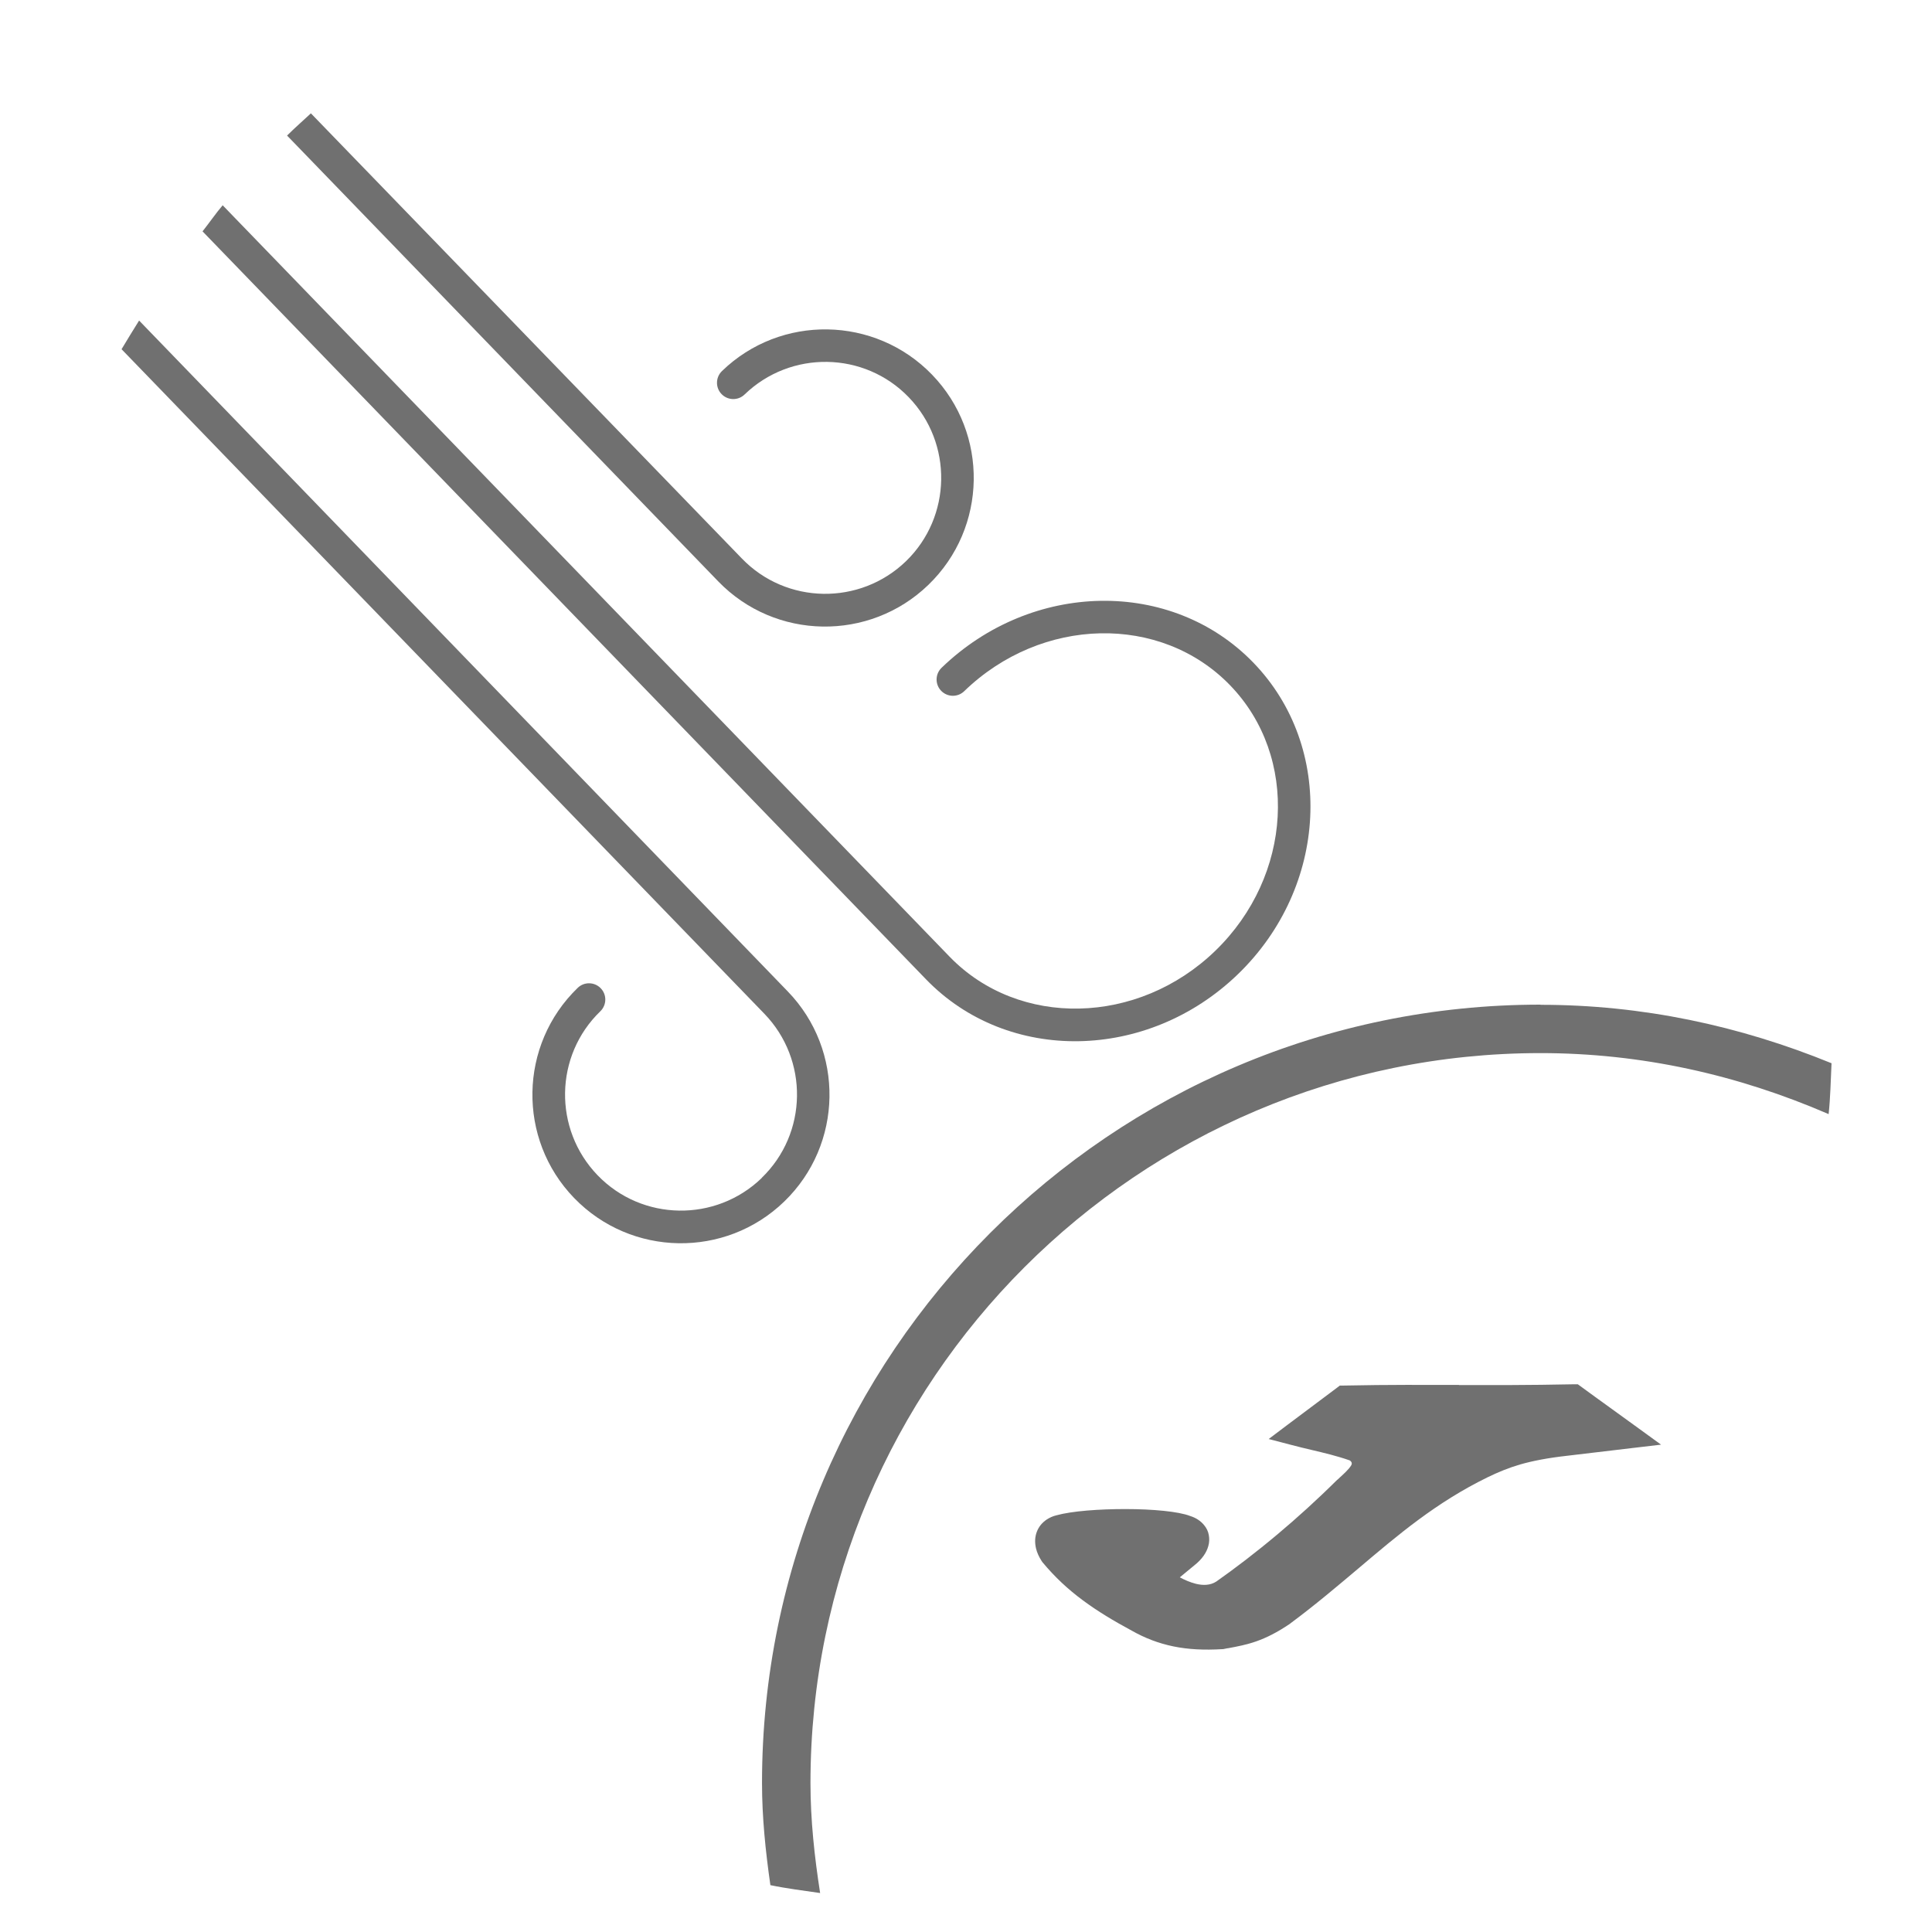
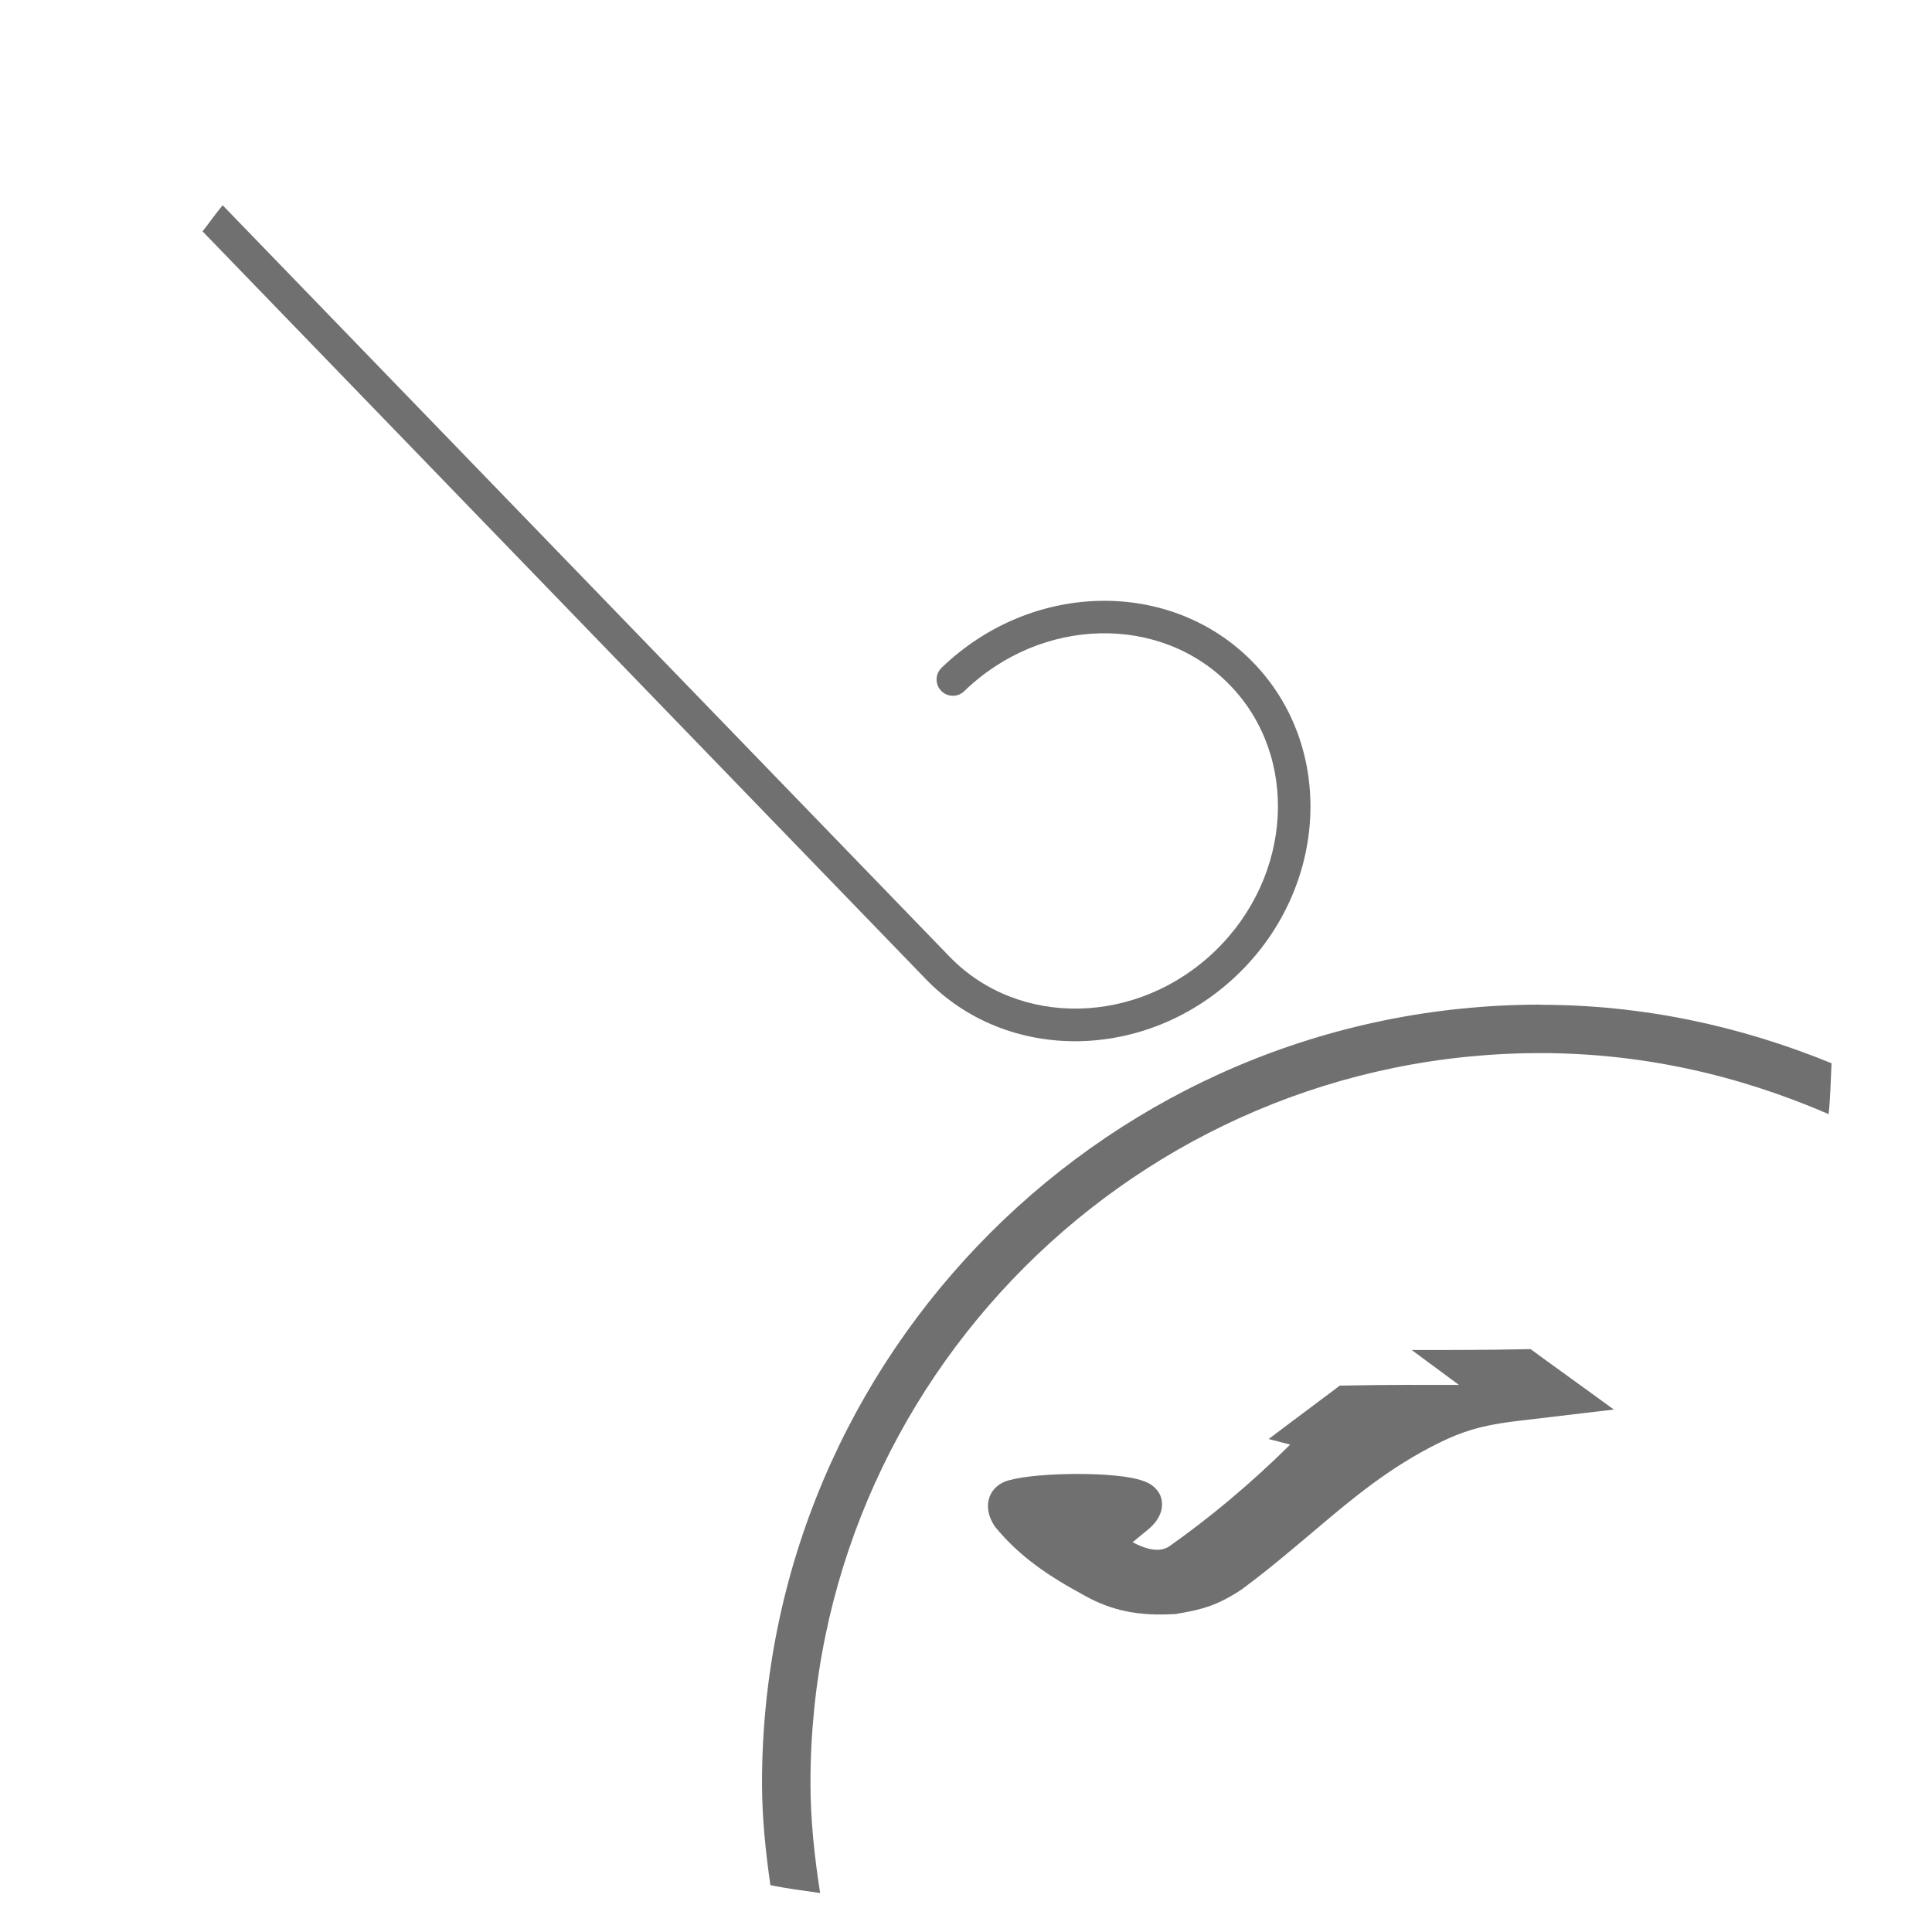
<svg xmlns="http://www.w3.org/2000/svg" id="Nombre" viewBox="0 0 120 120">
  <defs>
    <style>
      .cls-1 {
        fill: #707070;
      }
    </style>
  </defs>
  <path class="cls-1" d="M95.68,62.4c-26.66,0-48.35,21.69-48.35,48.35,0,2.13.22,4.24.52,6.34,1.01.21,2.06.34,3.09.49-.35-2.25-.6-4.53-.6-6.83,0-25,20.34-45.34,45.34-45.34,6.26,0,12.24,1.34,17.9,3.79.11-1.04.13-2.1.18-3.16-5.73-2.34-11.77-3.63-18.07-3.63Z" />
-   <path class="cls-1" d="M57.67,36.32c3.66-3.54,3.76-9.39.22-13.05-3.54-3.66-9.4-3.76-13.05-.22-.4.39-.41,1.03-.02,1.43.39.4,1.03.41,1.43.02,2.86-2.76,7.43-2.69,10.19.17,2.76,2.86,2.68,7.43-.17,10.19-2.86,2.76-7.43,2.69-10.19-.17L19.31,7.04c-.49.46-1,.9-1.48,1.38l26.78,27.69c3.54,3.66,9.39,3.75,13.05.22Z" />
-   <path class="cls-1" d="M47.31,73.17c-2.86,2.76-7.43,2.69-10.19-.17-2.76-2.86-2.69-7.43.17-10.19.4-.39.41-1.03.02-1.43-.39-.4-1.03-.41-1.43-.02-3.66,3.54-3.76,9.39-.22,13.05,3.54,3.66,9.39,3.76,13.05.22,3.66-3.54,3.76-9.39.22-13.05L8.64,19.91c-.37.59-.73,1.18-1.09,1.78l39.93,41.28c2.76,2.86,2.69,7.43-.17,10.19Z" />
  <path class="cls-1" d="M76.89,60.51c5.61-5.42,6.04-14.1.96-19.35-5.08-5.25-13.76-5.1-19.37.32-.4.39-.41,1.03-.02,1.43.39.4,1.03.41,1.43.02,4.8-4.65,12.21-4.81,16.51-.37,4.3,4.44,3.89,11.84-.91,16.49-4.8,4.65-12.21,4.81-16.51.37L13.83,12.75c-.44.52-.83,1.09-1.25,1.62l44.94,46.46c5.08,5.25,13.76,5.1,19.37-.32Z" />
-   <path class="cls-1" d="M90.62,86.02c-2.13,0-4.26-.02-7.18.04h-.22s-.17.13-.17.13l-3.15,2.36-1.1.83,1.34.35c.45.12.87.22,1.29.32.81.19,1.61.38,2.41.66.14.1.14.21.09.3-.15.25-.46.53-.69.74-.05.05-.1.09-.17.16h-.01c-1.27,1.26-2.51,2.38-3.69,3.37-1.38,1.16-2.67,2.14-3.82,2.95h0c-.38.25-.84.25-1.28.14-.35-.09-.7-.24-.99-.4l.91-.75h0c.48-.38.75-.79.86-1.19.07-.24.07-.47.03-.69-.04-.23-.14-.43-.29-.61-.21-.26-.51-.46-.87-.57-.71-.28-2.34-.43-4.02-.43-1.62,0-3.32.12-4.29.39-.21.05-.41.14-.58.25-.29.19-.51.45-.63.77-.12.31-.14.66-.05,1.04.06.25.18.52.35.78l.02.03.02.03c.77.93,1.6,1.7,2.52,2.38.9.67,1.9,1.27,3.03,1.88h0c.83.47,1.67.79,2.59.98.92.19,1.91.24,3.06.17h.04s.04-.01.04-.01c.19-.04.24-.05.28-.05,1.17-.22,2.19-.41,3.83-1.52l.02-.02c1.55-1.15,2.9-2.3,4.22-3.41,2.48-2.1,4.83-4.1,8.02-5.66.66-.32,1.28-.58,2.03-.8.77-.22,1.68-.4,2.92-.54l4.13-.49,1.7-.2-1.39-1.01c-.58-.42-1.2-.87-1.81-1.31-.61-.44-1.22-.88-1.79-1.3l-.18-.13h-.23c-2.91.06-5.04.05-7.16.05Z" />
+   <path class="cls-1" d="M90.62,86.02c-2.13,0-4.26-.02-7.18.04h-.22s-.17.13-.17.13l-3.15,2.36-1.1.83,1.34.35h-.01c-1.27,1.26-2.51,2.38-3.69,3.37-1.38,1.16-2.67,2.14-3.82,2.95h0c-.38.25-.84.25-1.28.14-.35-.09-.7-.24-.99-.4l.91-.75h0c.48-.38.75-.79.86-1.19.07-.24.07-.47.03-.69-.04-.23-.14-.43-.29-.61-.21-.26-.51-.46-.87-.57-.71-.28-2.34-.43-4.02-.43-1.62,0-3.32.12-4.29.39-.21.05-.41.14-.58.25-.29.19-.51.45-.63.77-.12.31-.14.66-.05,1.04.06.25.18.52.35.78l.02.03.02.03c.77.93,1.6,1.7,2.52,2.38.9.67,1.9,1.27,3.03,1.88h0c.83.47,1.67.79,2.59.98.92.19,1.91.24,3.06.17h.04s.04-.01.04-.01c.19-.04.24-.05.28-.05,1.17-.22,2.19-.41,3.83-1.52l.02-.02c1.55-1.15,2.9-2.3,4.22-3.41,2.48-2.1,4.83-4.1,8.02-5.66.66-.32,1.28-.58,2.03-.8.77-.22,1.68-.4,2.92-.54l4.13-.49,1.7-.2-1.39-1.01c-.58-.42-1.2-.87-1.81-1.31-.61-.44-1.22-.88-1.79-1.3l-.18-.13h-.23c-2.91.06-5.04.05-7.16.05Z" />
</svg>